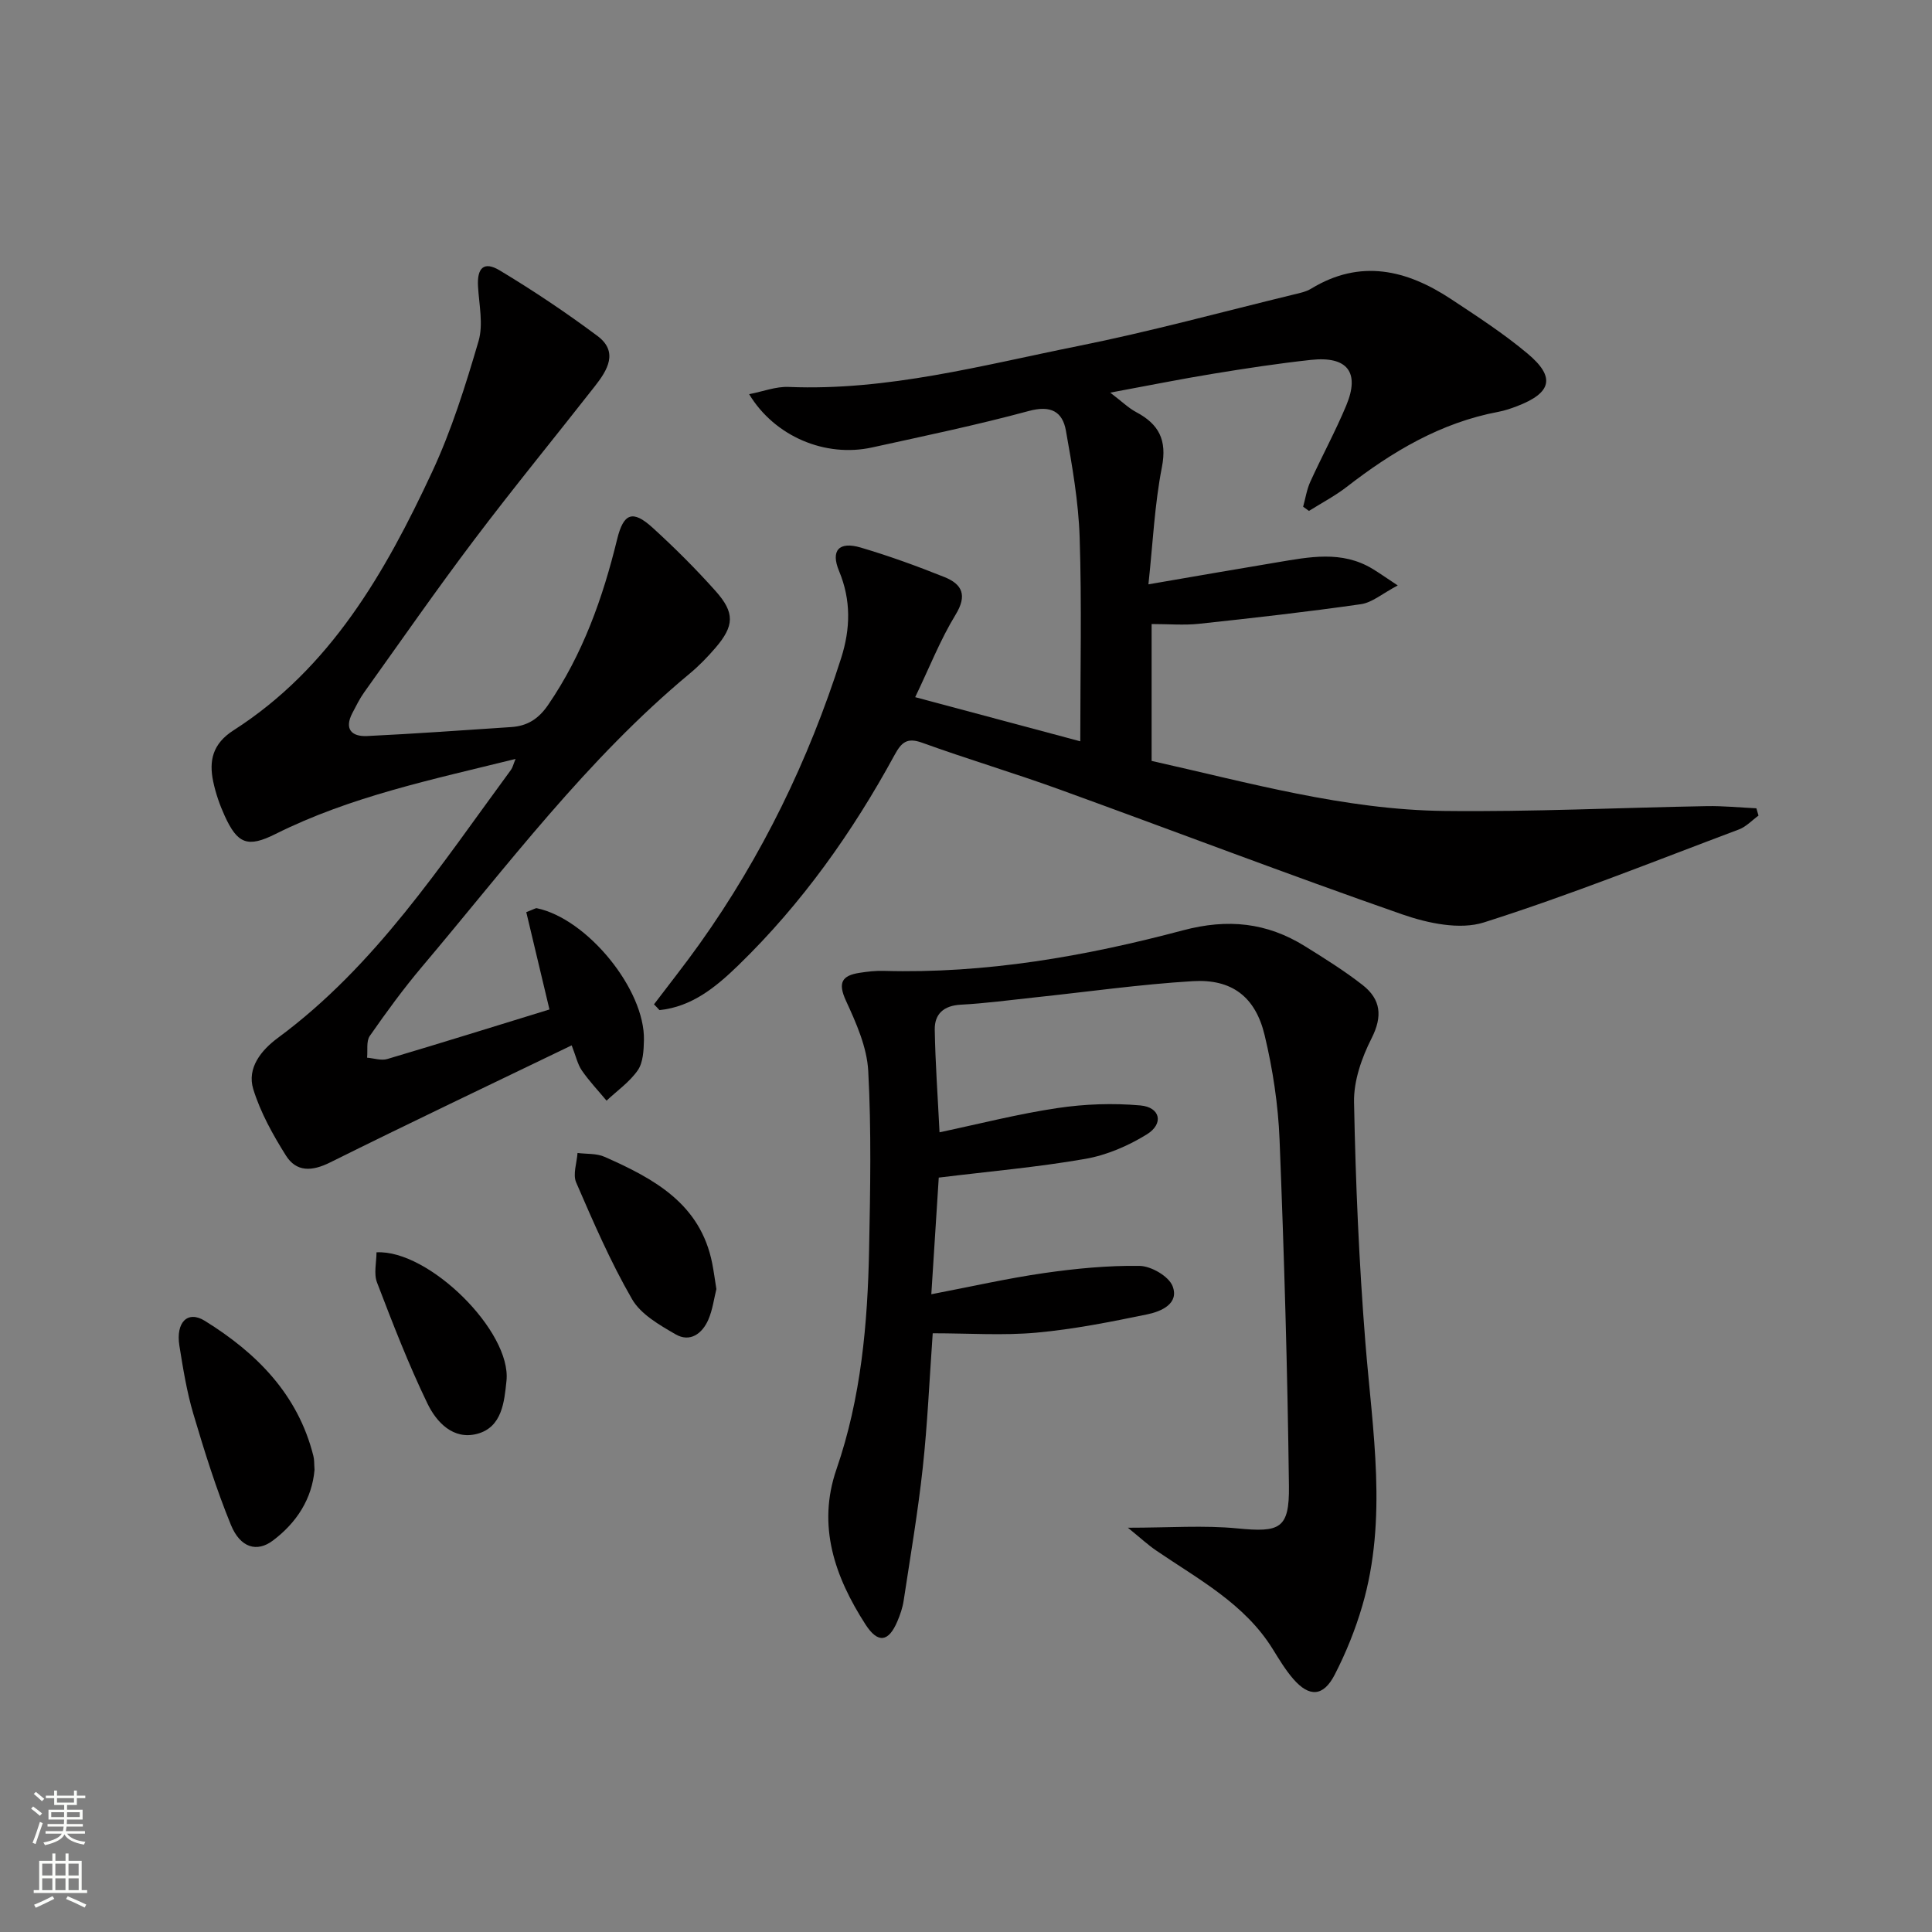
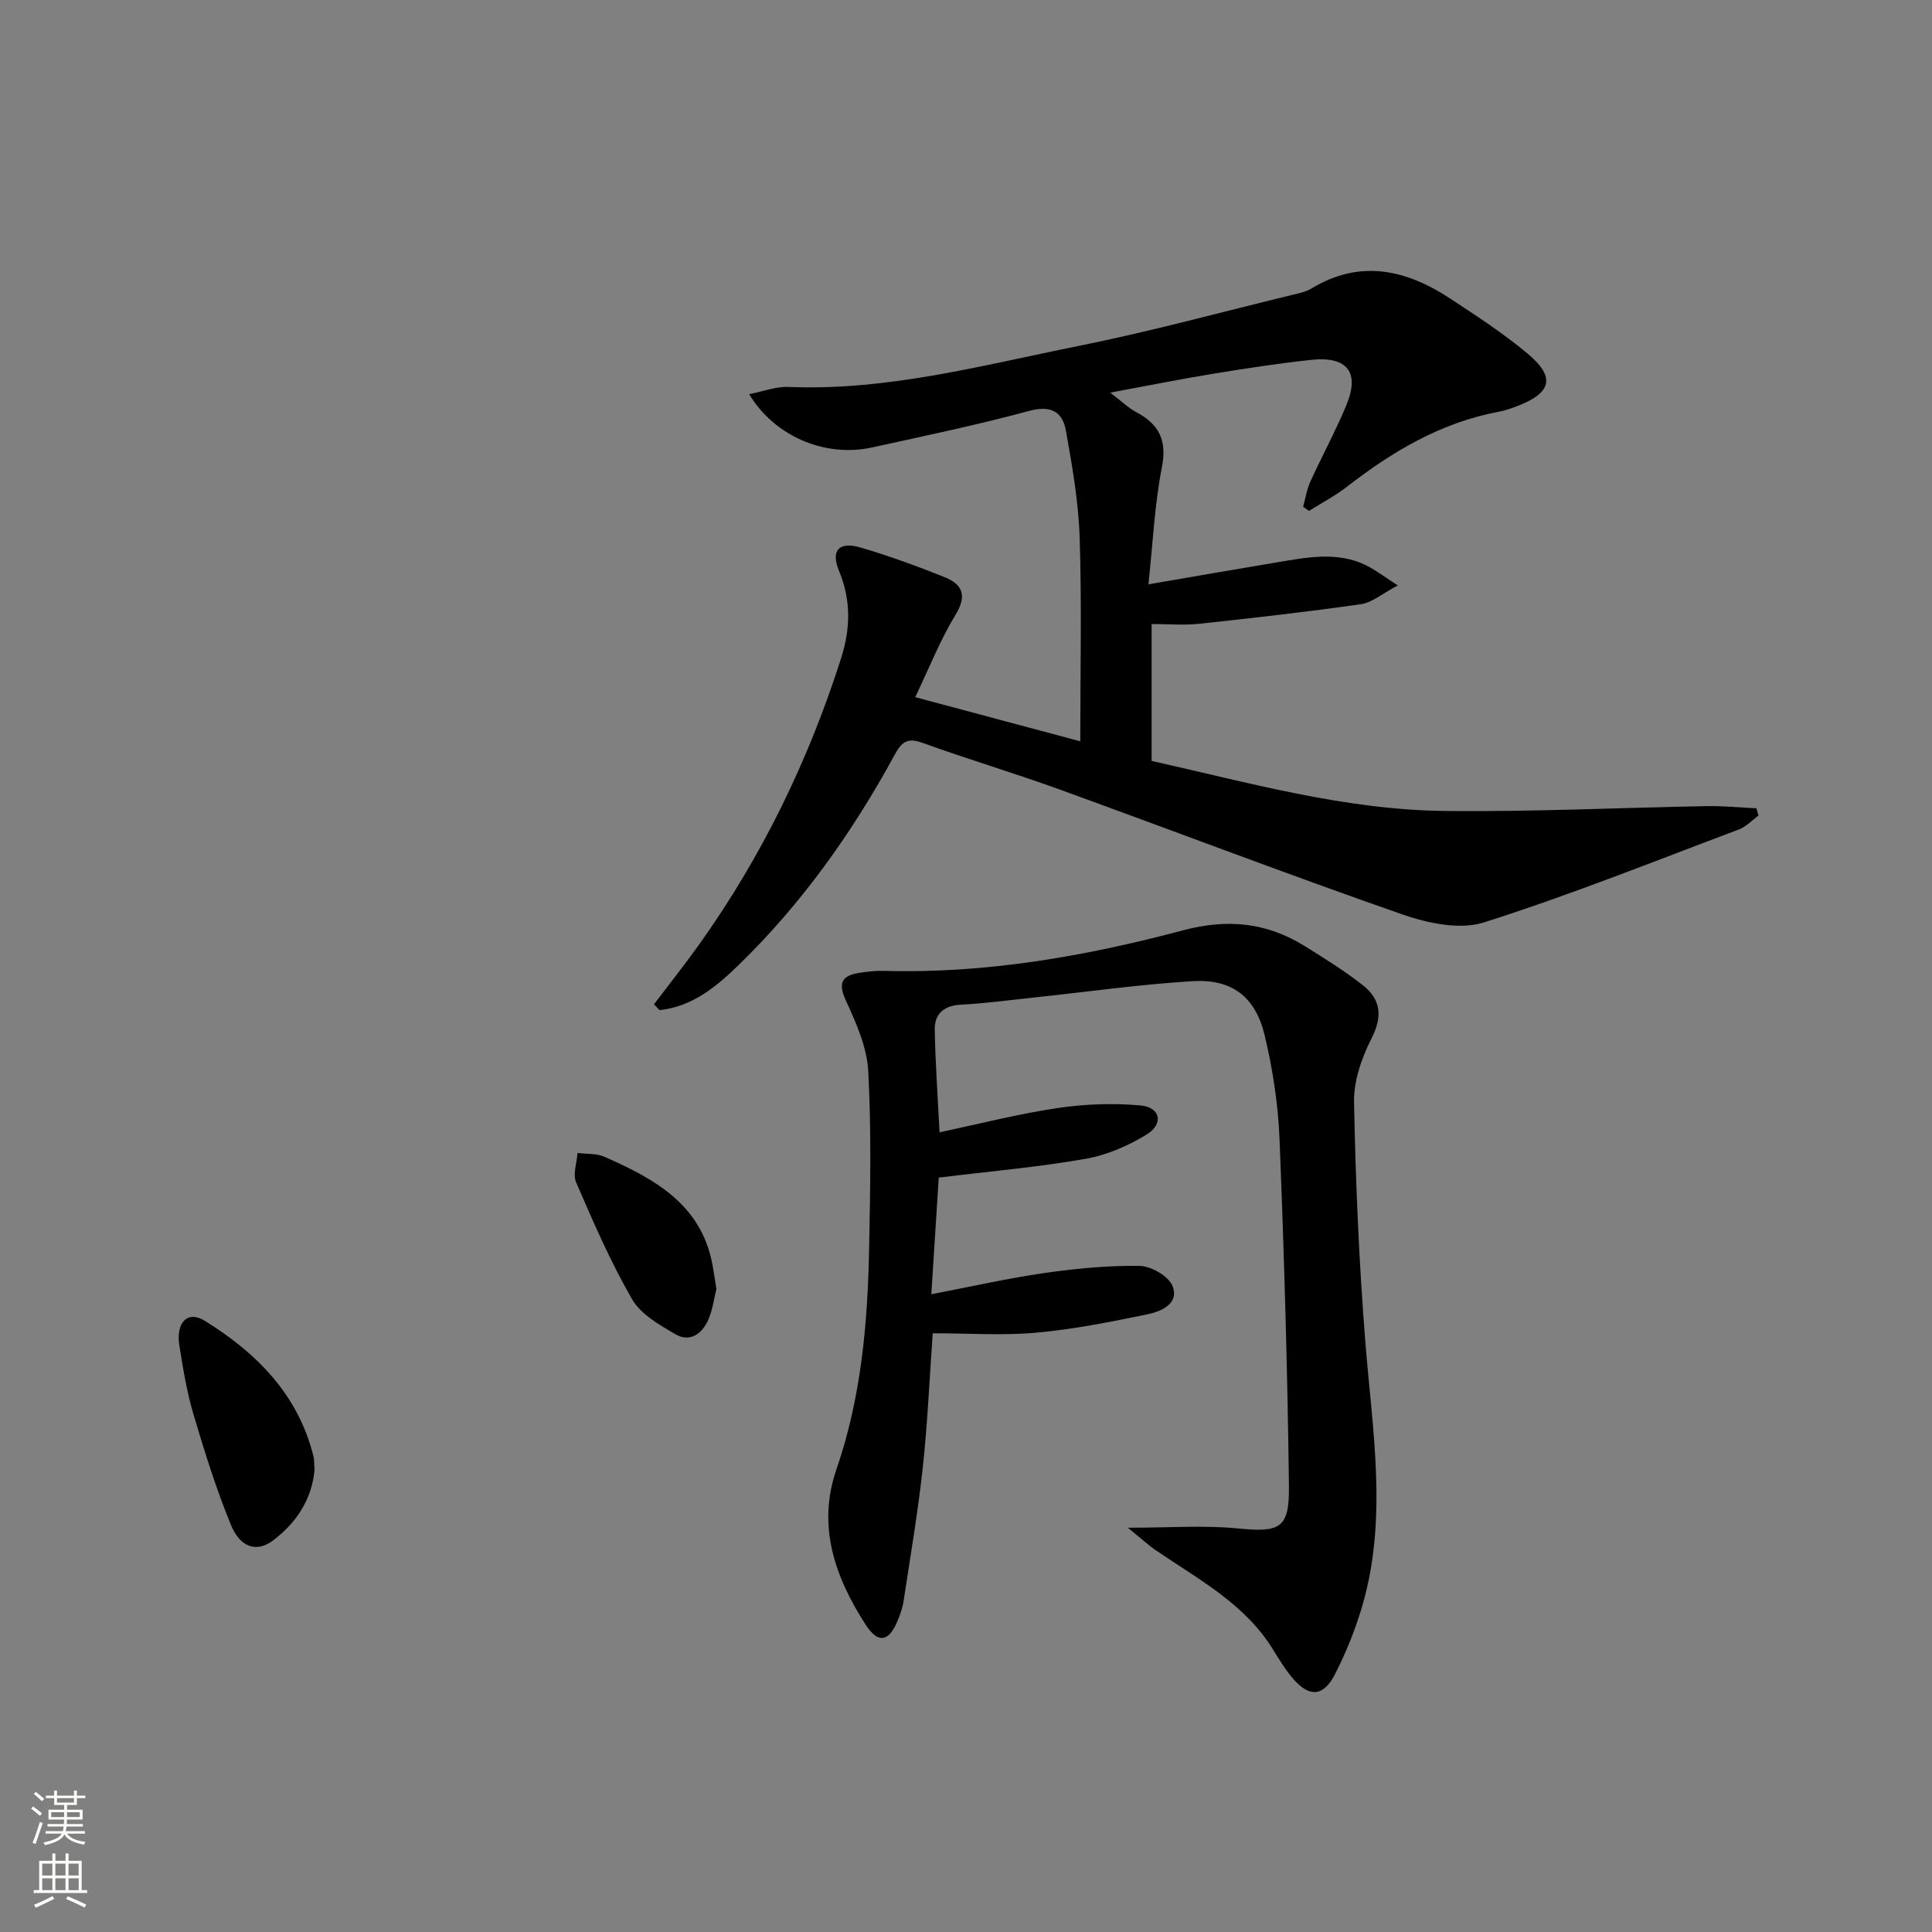
<svg xmlns="http://www.w3.org/2000/svg" enable-background="new 0 0 400 400" viewBox="0 0 400 400">
  <rect x="0" y="0" width="400" height="400" fill="#808080" stroke="none" />
  <g fill="#010000">
    <path d="m135.4 207.94c3.16-4.18 6.43-8.29 9.46-12.55 12.93-18.15 22.54-37.96 29.3-59.17 1.92-6.04 2.07-11.96-.44-17.99-1.78-4.27-.02-6.19 4.46-4.87 5.87 1.73 11.65 3.83 17.34 6.11 3.7 1.48 4.79 3.77 2.31 7.82-3.16 5.17-5.39 10.9-8.35 17.05 11.77 3.15 22.75 6.08 34.18 9.14 0-14.64.32-28.44-.13-42.22-.24-7.39-1.54-14.78-2.84-22.08-.71-4.01-3.17-5.31-7.68-4.09-10.72 2.9-21.61 5.17-32.46 7.55-9.69 2.13-20.17-2.28-25.45-11.03 2.89-.56 5.55-1.61 8.16-1.5 20.52.85 40.17-4.5 59.97-8.47 14.94-3 29.67-7.03 44.48-10.63 1.28-.31 2.66-.58 3.76-1.25 10.2-6.21 19.78-3.9 28.98 2.18 5.4 3.57 10.87 7.12 15.82 11.27 5.84 4.89 5 8.14-2.22 10.9-1.24.47-2.52.91-3.81 1.15-11.94 2.24-21.99 8.23-31.42 15.55-2.43 1.88-5.19 3.32-7.81 4.97-.4-.29-.81-.58-1.21-.87.48-1.73.75-3.56 1.49-5.18 2.41-5.3 5.2-10.42 7.44-15.79 2.86-6.86.24-10.24-7.29-9.43-6.76.73-13.49 1.76-20.21 2.86-6.68 1.09-13.33 2.43-21.37 3.92 2.42 1.84 3.76 3.17 5.35 4.02 4.71 2.5 6.45 5.76 5.35 11.41-1.52 7.76-1.87 15.74-2.79 24.26 9.37-1.61 17.96-3.11 26.56-4.54 6.71-1.12 13.47-2.53 19.85 1.34 1.37.83 2.68 1.76 5.21 3.43-3.19 1.68-5.3 3.55-7.63 3.88-11.14 1.6-22.33 2.86-33.52 4.06-3.11.33-6.28.05-9.81.05v28.34c20.06 4.48 39.95 10.13 60.66 10.36 18.1.21 36.2-.68 54.31-1 3.41-.06 6.83.29 10.24.45.15.5.29 1.01.44 1.51-1.35.98-2.56 2.31-4.06 2.87-17.54 6.59-34.96 13.59-52.8 19.25-4.98 1.58-11.6.17-16.85-1.65-23.83-8.31-47.41-17.33-71.14-25.93-9.36-3.39-18.92-6.23-28.29-9.62-3.15-1.14-4.29-.1-5.73 2.53-8.72 16.01-19.2 30.78-32.32 43.52-4.61 4.47-9.6 8.62-16.36 9.3-.35-.41-.74-.8-1.13-1.19z" />
    <path d="m233.52 316.3c8.63 0 15.71-.54 22.68.14 8.75.85 10.77.13 10.66-8.78-.29-23.91-.99-47.81-1.94-71.7-.29-7.25-1.4-14.57-3.09-21.63-1.91-7.98-6.81-11.68-14.89-11.19-10.92.66-21.78 2.21-32.67 3.36-5.12.54-10.22 1.24-15.35 1.51-3.54.19-5.45 1.92-5.39 5.19.12 6.95.63 13.89.99 21.23 8.23-1.74 16.24-3.8 24.37-5.01 5.66-.85 11.53-1.06 17.22-.55 4.13.37 4.89 3.79 1.33 5.99-3.85 2.38-8.33 4.31-12.78 5.08-9.79 1.71-19.73 2.57-30.3 3.87-.48 7.52-.99 15.56-1.54 24.15 8.17-1.56 15.7-3.28 23.32-4.38 6.55-.94 13.21-1.59 19.81-1.49 2.39.04 6.02 2.14 6.82 4.19 1.41 3.63-2.35 5.24-5.19 5.83-7.6 1.57-15.26 3.1-22.98 3.8-6.92.63-13.94.13-21.49.13-.69 9.72-1.08 18.79-2.06 27.81-1 9.22-2.57 18.39-3.96 27.56-.22 1.46-.72 2.91-1.3 4.27-1.82 4.3-4.03 4.64-6.61.63-6.33-9.84-10.05-20.38-6-32.11 5.11-14.81 6.46-30.15 6.76-45.62.24-12.28.48-24.58-.18-36.83-.26-4.94-2.49-9.94-4.61-14.55-1.73-3.76-.84-5.23 2.83-5.79 1.63-.25 3.3-.45 4.95-.4 21.13.6 41.76-3.01 62.01-8.4 9.27-2.46 17.35-1.61 25.23 3.29 4.08 2.54 8.19 5.1 11.97 8.06 3.74 2.94 4.15 6.44 1.83 11.01-2.04 4.02-3.72 8.81-3.63 13.22.32 16.61 1.03 33.24 2.35 49.8 1.46 18.22 4.64 36.4-.64 54.47-1.43 4.91-3.38 9.74-5.72 14.28s-5.26 4.69-8.57.87c-1.62-1.87-2.92-4.04-4.23-6.15-5.84-9.45-15.41-14.47-24.18-20.46-1.65-1.12-3.14-2.51-5.83-4.7z" />
-     <path d="m118.36 216.43c-16.91 8.16-33.54 16.05-50.01 24.24-3.76 1.87-6.98 2.03-9.16-1.44-2.71-4.31-5.26-8.9-6.75-13.72-1.36-4.4 1.67-8.1 5.07-10.61 20.23-14.93 33.7-35.7 48.28-55.51.35-.48.48-1.12.95-2.26-17.25 4.27-34.12 7.75-49.7 15.54-5.74 2.87-7.86 2.09-10.52-3.76-1.03-2.25-1.86-4.65-2.37-7.06-.93-4.37-.12-7.88 4.19-10.64 20.08-12.85 31.41-32.67 41.11-53.47 4.04-8.66 6.93-17.92 9.63-27.12 1.01-3.46.11-7.52-.11-11.29-.23-3.87 1.21-5.32 4.5-3.34 6.95 4.18 13.72 8.71 20.22 13.56 4.42 3.3 2.06 7.11-.52 10.4-8.31 10.61-16.86 21.04-24.98 31.79-7.82 10.35-15.22 21.01-22.77 31.57-.96 1.34-1.69 2.84-2.46 4.31-1.74 3.32-.16 4.92 3.04 4.77 9.96-.48 19.9-1.2 29.85-1.86 3.31-.22 5.63-1.66 7.63-4.58 7.17-10.47 11.32-22.12 14.29-34.3 1.32-5.4 3.2-6.16 7.34-2.4 4.55 4.14 8.92 8.5 13.02 13.09 4.06 4.53 3.9 7.25-.02 11.81-1.62 1.88-3.37 3.69-5.28 5.28-21.3 17.69-37.77 39.79-55.48 60.75-3.85 4.56-7.38 9.4-10.79 14.3-.76 1.1-.4 2.98-.56 4.5 1.4.12 2.93.65 4.18.28 11.38-3.38 22.71-6.92 33.58-10.26-1.76-7.39-3.3-13.86-4.8-20.15 1.6-.61 1.93-.87 2.2-.81 10.45 2.2 22.39 16.84 22.16 27.3-.05 2.12-.16 4.63-1.27 6.24-1.68 2.43-4.27 4.23-6.47 6.3-1.72-2.07-3.59-4.04-5.11-6.24-.9-1.31-1.24-3-2.11-5.21z" />
-     <path d="m65.12 304.31c-.52 5.99-3.68 10.94-8.64 14.66-3.29 2.47-6.73 1.49-8.67-3.25-3.06-7.47-5.48-15.23-7.78-22.99-1.36-4.59-2.13-9.37-2.89-14.12-.77-4.85 1.71-7.35 5.26-5.15 10.71 6.64 19.28 15.21 22.48 27.97.21.8.15 1.66.24 2.88z" />
+     <path d="m65.12 304.31c-.52 5.99-3.68 10.94-8.64 14.66-3.29 2.47-6.73 1.49-8.67-3.25-3.06-7.47-5.48-15.23-7.78-22.99-1.36-4.59-2.13-9.37-2.89-14.12-.77-4.85 1.71-7.35 5.26-5.15 10.71 6.64 19.28 15.21 22.48 27.97.21.8.15 1.66.24 2.88" />
    <path d="m148.32 266.89c-.49 1.93-.77 4.28-1.68 6.36-1.26 2.88-3.79 4.74-6.78 3-3.33-1.93-7.19-4.13-9-7.27-4.46-7.72-8.02-15.97-11.57-24.16-.73-1.68.14-4.06.28-6.11 1.88.24 3.94.06 5.6.8 10.2 4.51 19.86 9.69 22.29 22.08.32 1.61.53 3.25.86 5.3z" />
-     <path d="m77.95 259.28c10.81-.59 27.99 16.39 26.91 26.62-.45 4.27-.88 9.61-6.1 10.97-4.93 1.29-8.4-2.43-10.25-6.26-3.94-8.15-7.21-16.62-10.45-25.08-.71-1.83-.11-4.16-.11-6.25z" />
  </g>
  <path d="m6.44 374.46.42-.45c.65.47 1.27.95 1.85 1.44l-.45.49c-.65-.56-1.25-1.06-1.82-1.48m.93 7.33-.63-.26c.55-1.36 1.05-2.8 1.52-4.33.19.1.38.19.59.27-.46 1.29-.95 2.73-1.48 4.32m-.38-10.38.44-.42c.43.34 1.01.82 1.74 1.44l-.49.49c-.53-.51-1.09-1.01-1.69-1.51m2.5.35h1.72v-1.04h.59v1.04h3.52v-1.04h.59v1.04h1.75v.53h-1.75v1.42h-2.03v.97h3.22v2.03h-3.24c0 .35-.01.66-.03.93h3.32v.53h-3.37c-.03.27-.08.58-.15.94h3.96v.53h-3.71c.67.92 1.93 1.48 3.79 1.68-.13.24-.23.44-.29.59-2.13-.38-3.48-1.08-4.04-2.12-.43.97-1.77 1.72-4.03 2.23-.09-.19-.2-.37-.33-.55 2.1-.42 3.37-1.03 3.81-1.83h-3.36v-.53h3.58c.08-.29.13-.61.16-.94h-3.33v-.53h3.39c.02-.27.04-.58.04-.93h-3.23v-2.03h3.25v-.97h-2.07v-1.42h-1.73zm1.12 3.44v1h2.65c.01-.3.02-.44.01-.4v-.25-.35zm1.19-2h3.52v-.91h-3.52zm4.71 2h-2.63v.59c0 .15-.01.28-.01.4h2.64z" fill="#fbfcfa" />
  <path d="m13.56 383.74h.63v1.52h2.72v6.07h1.13v.6h-11.06v-.6h1.13v-6.07h2.73v-1.52h.63v1.52h2.1v-1.52zm-2.69 8.83.38.56c-1.24.63-2.53 1.25-3.85 1.85-.1-.21-.21-.42-.34-.63 1.36-.55 2.63-1.15 3.81-1.78m-2.13-4.27h2.1v-2.45h-2.1zm0 3.04h2.1v-2.46h-2.1zm2.72-3.04h2.1v-2.45h-2.1zm0 3.04h2.1v-2.46h-2.1zm6.07 3.6c-1.41-.71-2.7-1.3-3.86-1.78l.35-.56c1.45.62 2.75 1.19 3.84 1.72zm-1.25-9.09h-2.1v2.45h2.1zm-2.09 5.49h2.1v-2.46h-2.1z" fill="#fbfcfa" />
</svg>